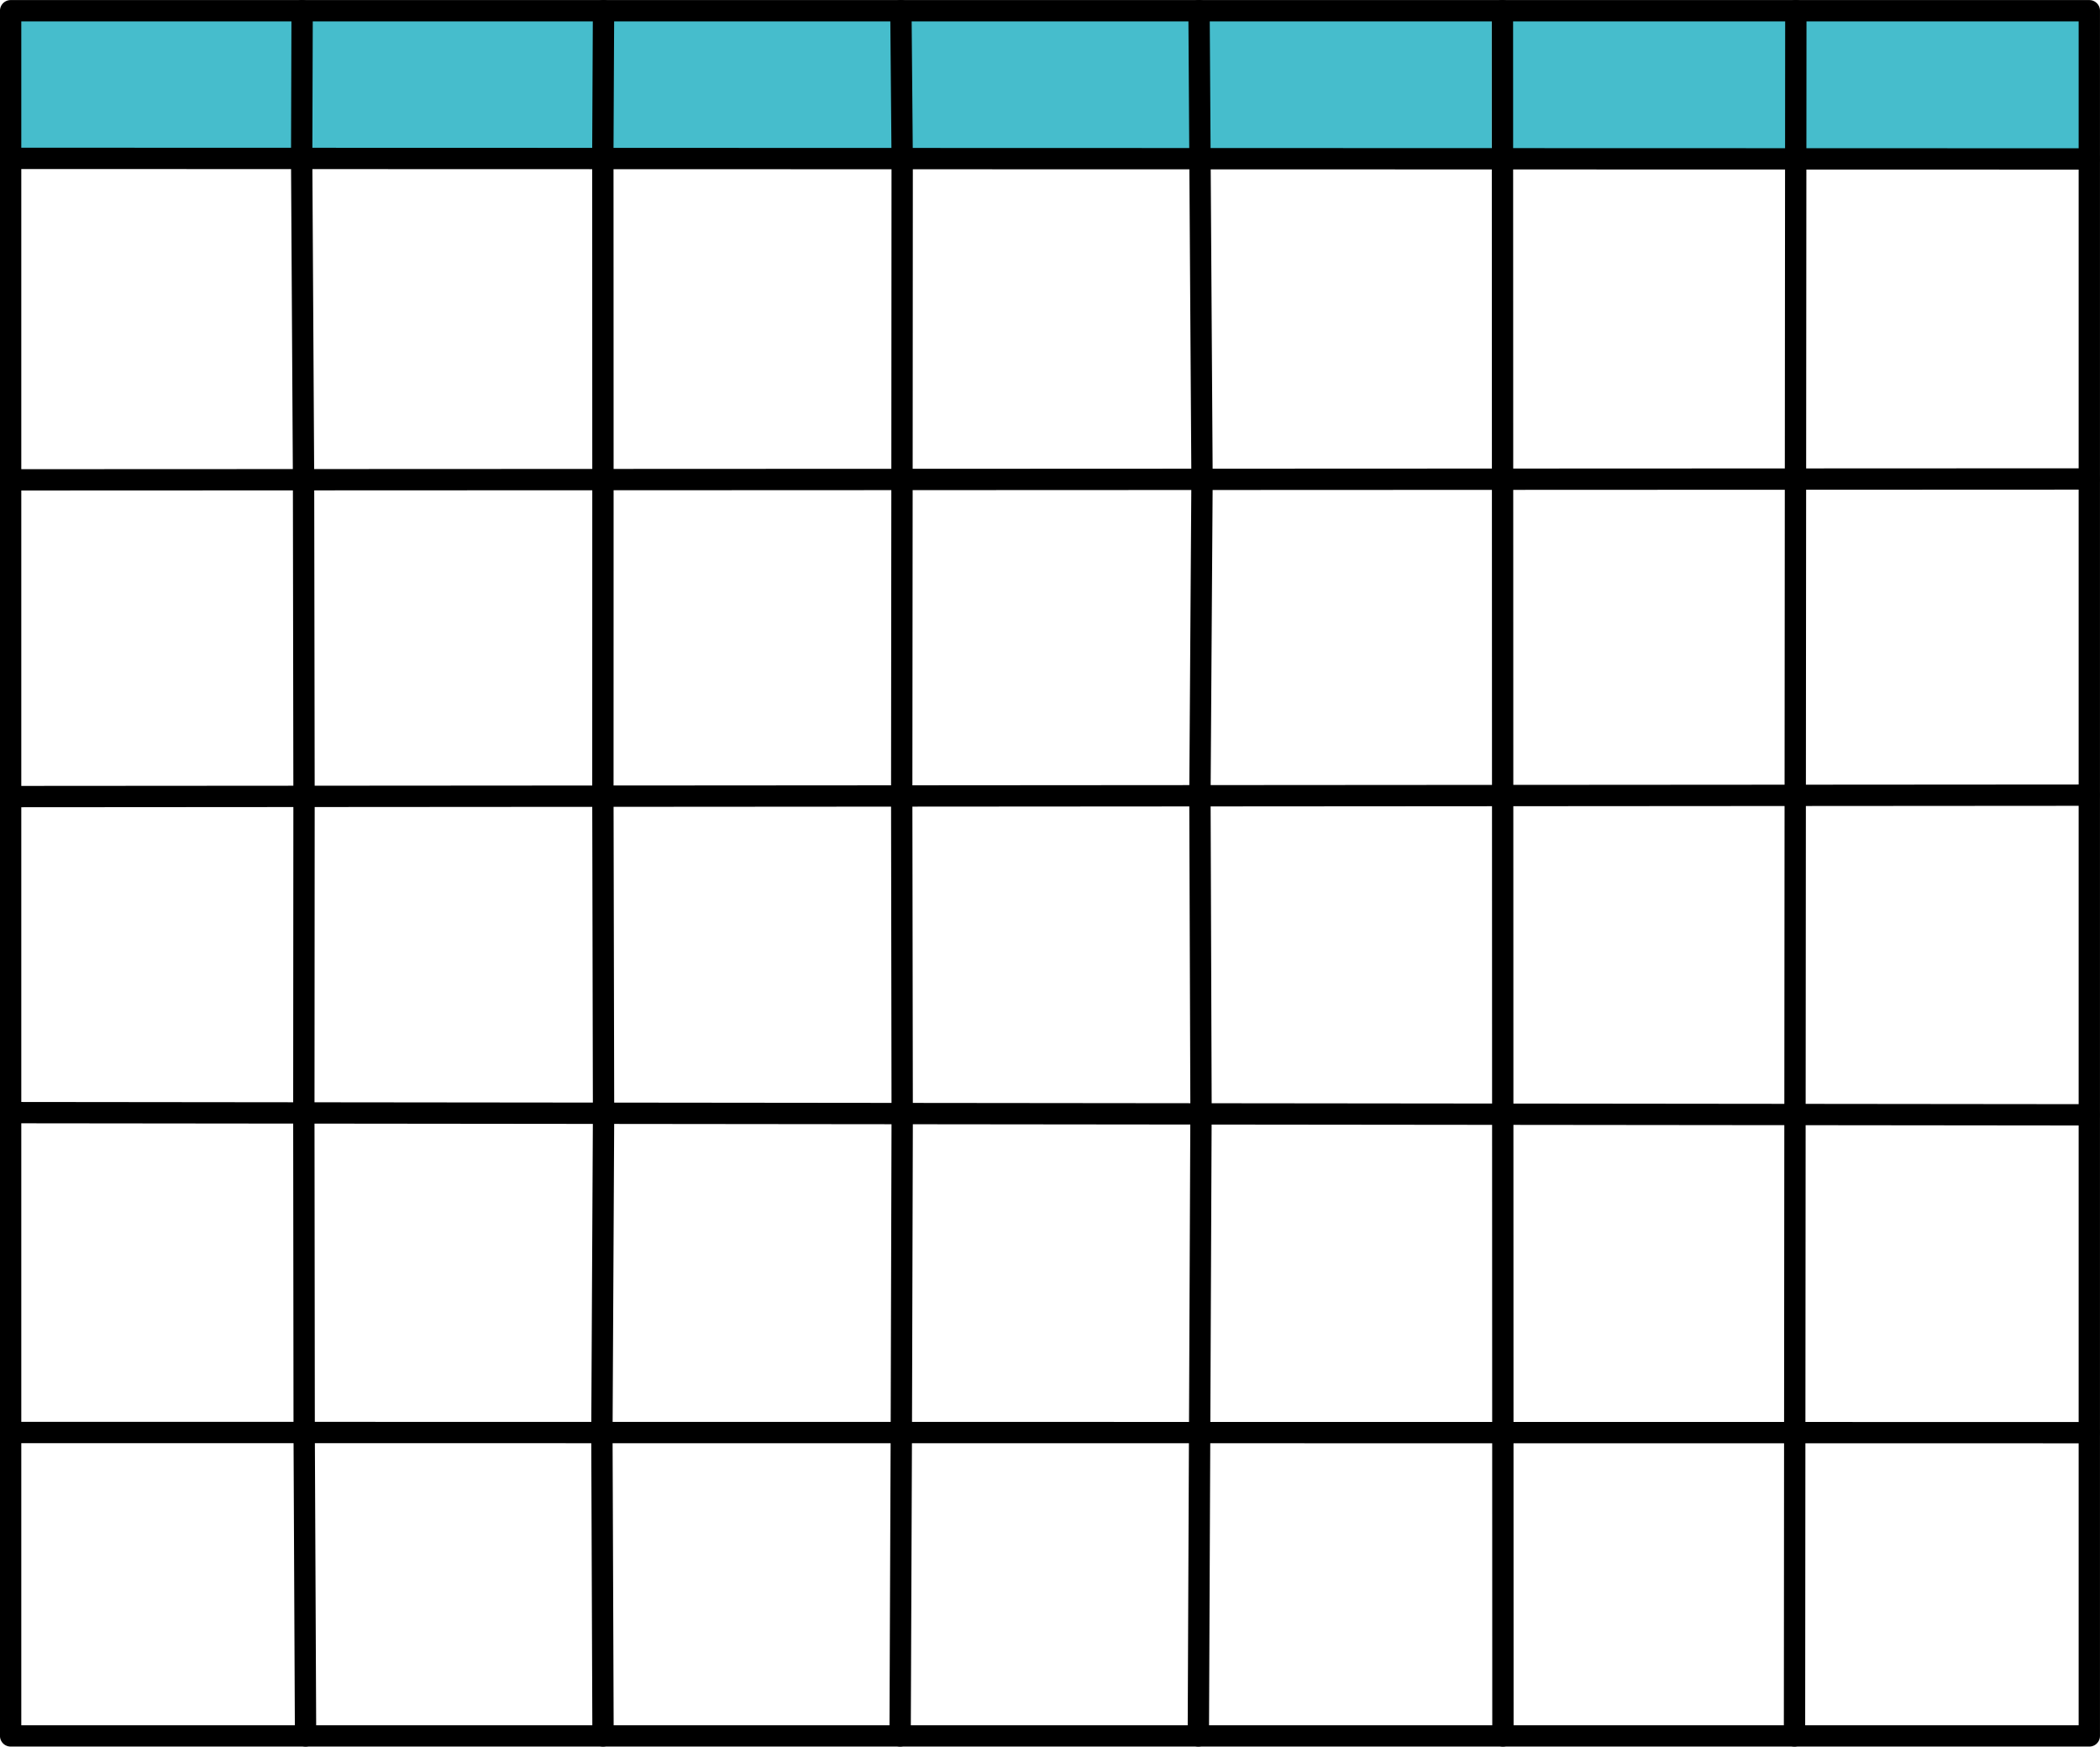
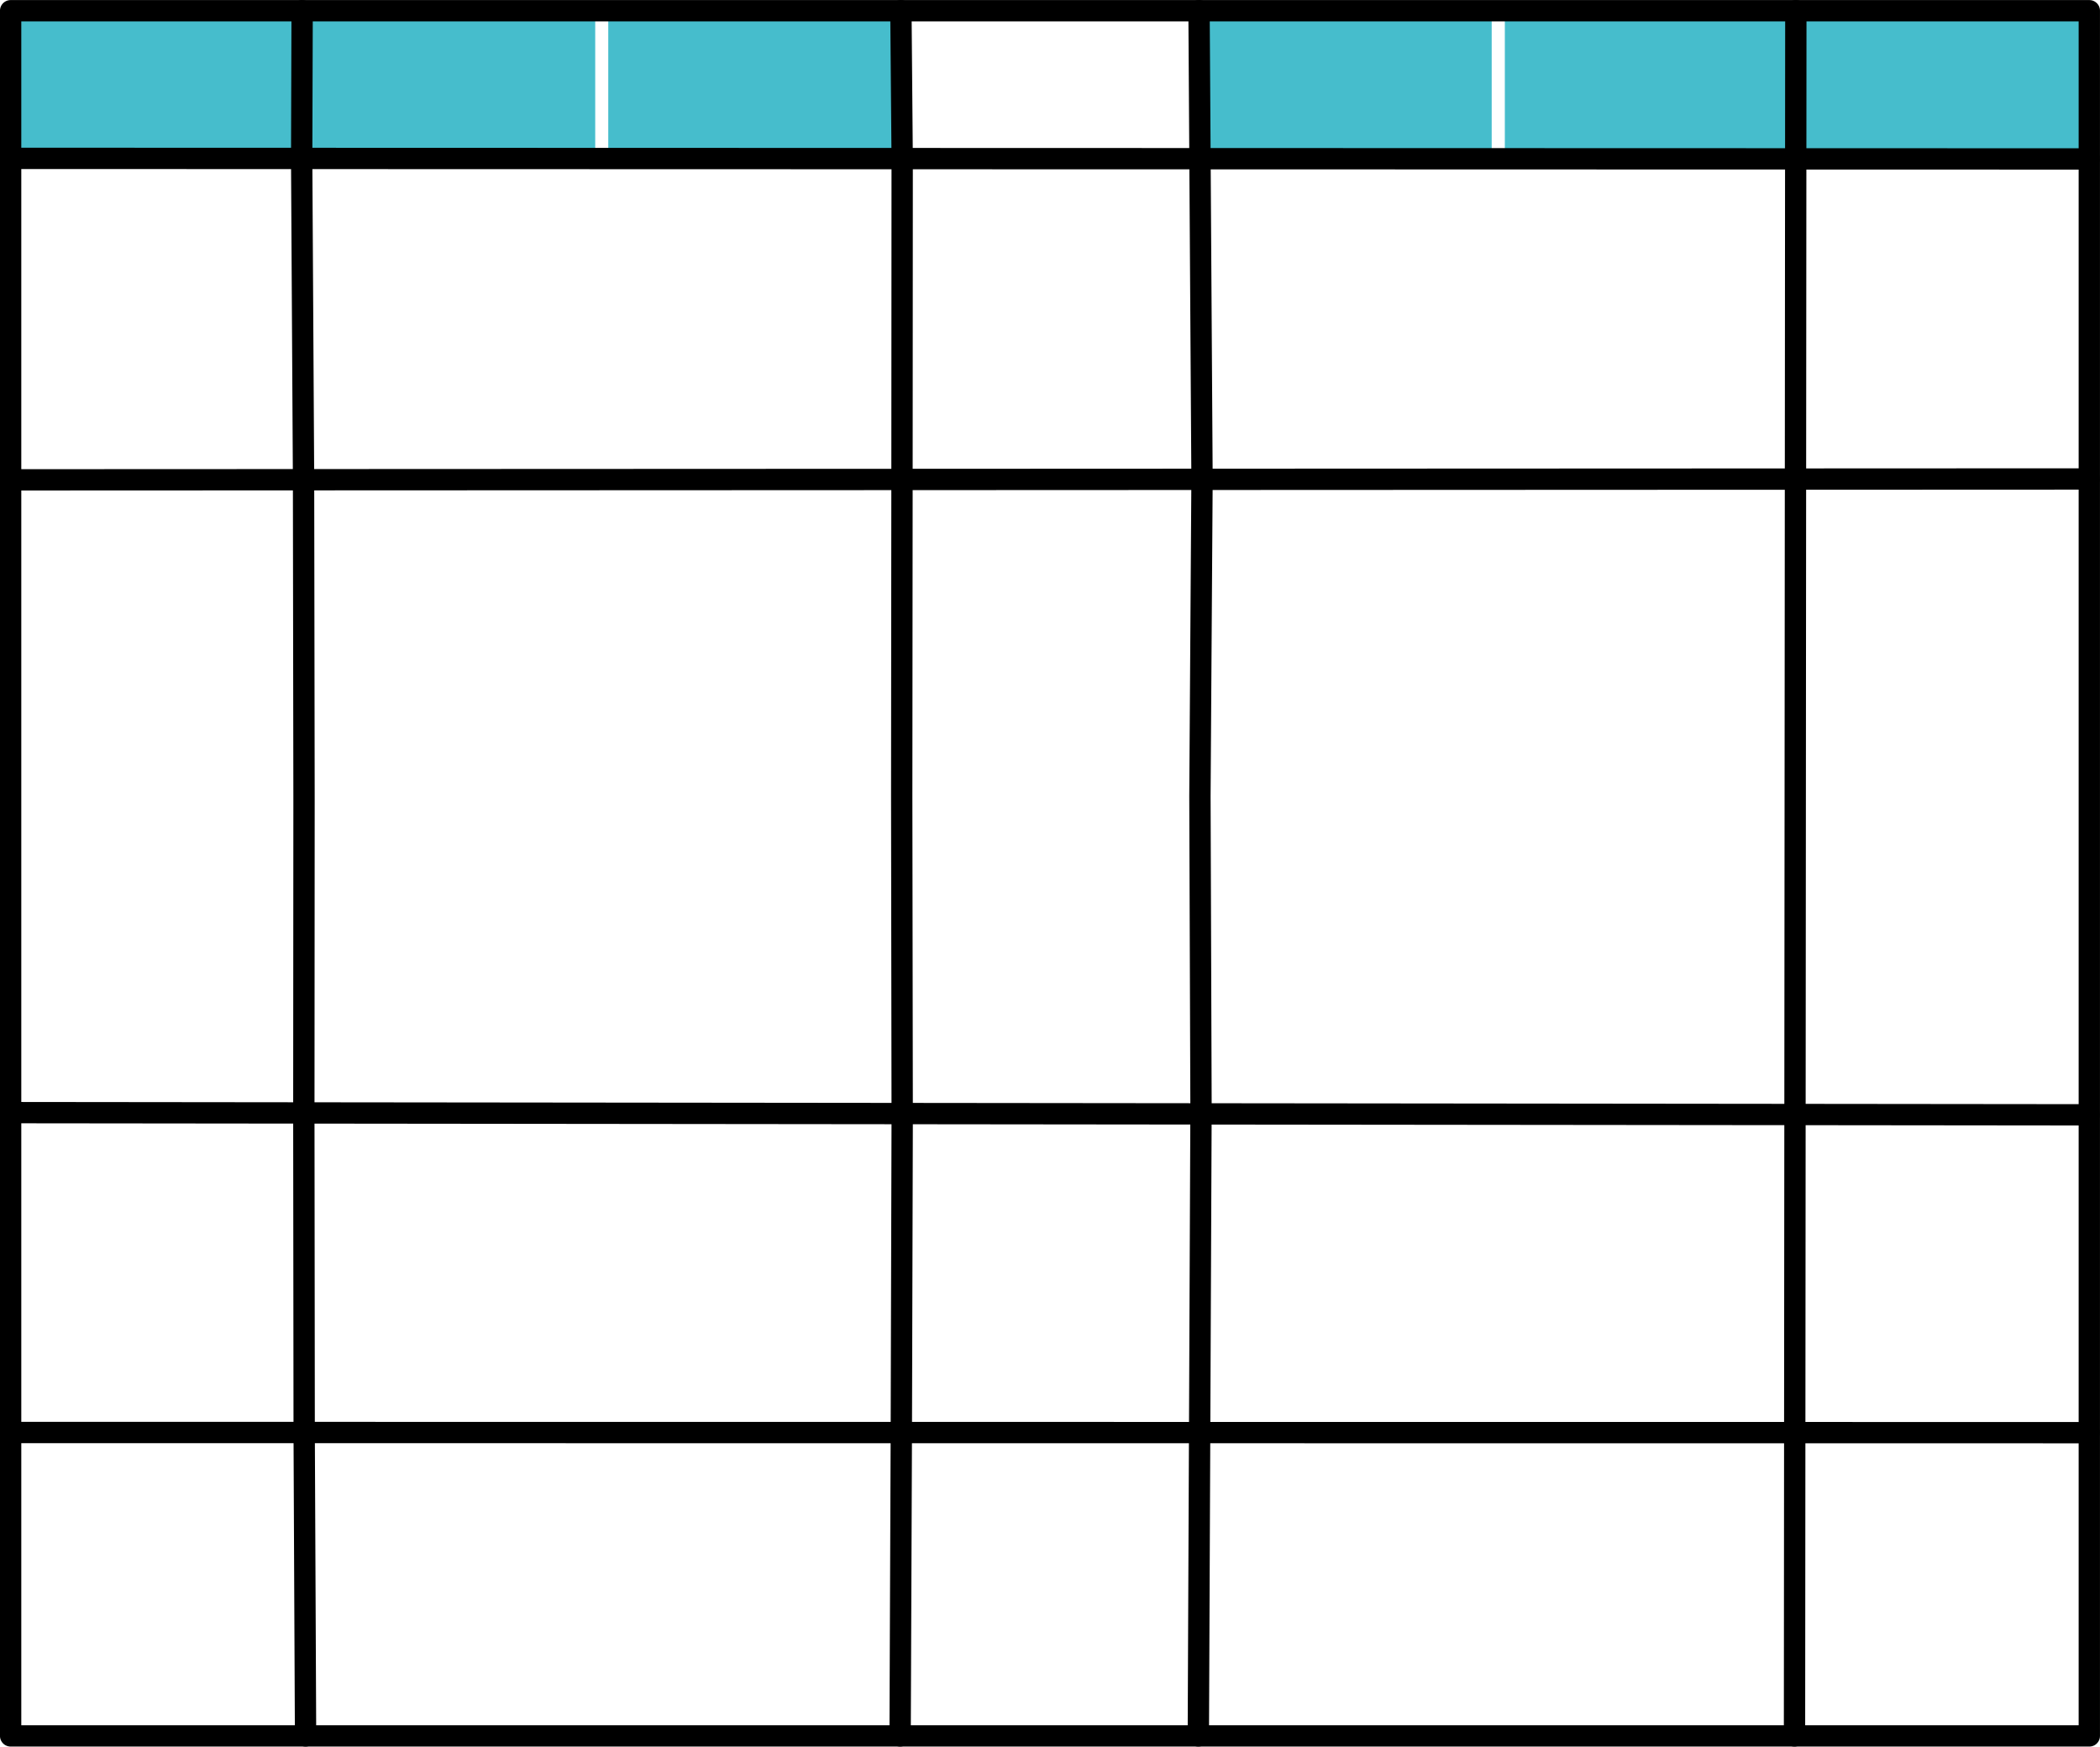
<svg xmlns="http://www.w3.org/2000/svg" clip-rule="evenodd" fill-rule="evenodd" height="1991.5" preserveAspectRatio="xMidYMid meet" stroke-linecap="round" stroke-linejoin="round" stroke-miterlimit="1.5" version="1.0" viewBox="41.1 280.2 2394.2 1991.5" width="2394.2" zoomAndPan="magnify">
  <g>
    <g id="change1_6">
      <path d="M55.189 299.875H382.252V456.912H55.189z" fill="#46bdcc" transform="matrix(.996 0 0 1.009 -1.739 -10.02)" />
    </g>
    <g id="change1_2">
      <path d="M55.189 299.875H382.252V456.912H55.189z" fill="#46bdcc" transform="matrix(.996 0 0 1.009 338.977 -10.02)" />
    </g>
    <g id="change1_3">
      <path d="M55.189 299.875H382.252V456.912H55.189z" fill="#46bdcc" transform="matrix(.996 0 0 1.009 679.614 -10.02)" />
    </g>
    <g id="change1_5">
-       <path d="M55.189 299.875H382.252V456.912H55.189z" fill="#46bdcc" transform="matrix(.996 0 0 1.009 1020.352 -10.02)" />
-     </g>
+       </g>
    <g id="change1_4">
      <path d="M55.189 299.875H382.252V456.912H55.189z" fill="#46bdcc" transform="matrix(.996 0 0 1.009 1361.052 -10.02)" />
    </g>
    <g id="change1_7">
      <path d="M55.189 299.875H382.252V456.912H55.189z" fill="#46bdcc" transform="matrix(.996 0 0 1.009 1701.782 -10.02)" />
    </g>
    <g id="change1_1">
      <path d="M55.189 299.875H382.252V456.912H55.189z" fill="#46bdcc" transform="matrix(.996 0 0 1.009 2042.482 -10.02)" />
    </g>
  </g>
  <g fill="none" stroke="#000" stroke-width="24.31">
    <path d="M53.218,2259.53L2423.12,2259.53L2423.12,292.427L53.218,292.427L53.218,2259.53Z" />
    <path d="M389.469,2259.53L387.894,1914.28L387.5,1550.99L387.724,1191.15L387.174,826.824L385.033,461.649L385.558,292.427" />
-     <path d="M729.179,292.427L728.409,450.811L728.513,825.142L728.449,1188.27L729.213,1552.14L727.328,1915.57L728.611,2259.53" />
    <path d="M1067.32,2259.53L1068.69,1915.11L1069.69,1555.47L1069.14,1188.03L1069.46,831.63L1069.67,461.286L1068.22,292.427" />
    <path d="M1408.11,292.427L1411.53,826.86L1409.13,1188.02L1410.38,1545.19L1407.31,2259.53" />
-     <path d="M1754.01,292.427L1754.59,2259.53" />
    <path d="M2088.53,292.427L2087.01,2259.53" />
    <path d="M54.614,460.771L2422.83,461.43" />
    <path d="M2422.83,826.326L54.614,827.327" />
-     <path d="M54.614,1188.48L2422.83,1186.85" />
    <path d="M2422.83,1551.35L54.614,1548.85" />
    <path d="M54.614,1913.58L2422.83,1913.76" />
  </g>
</svg>